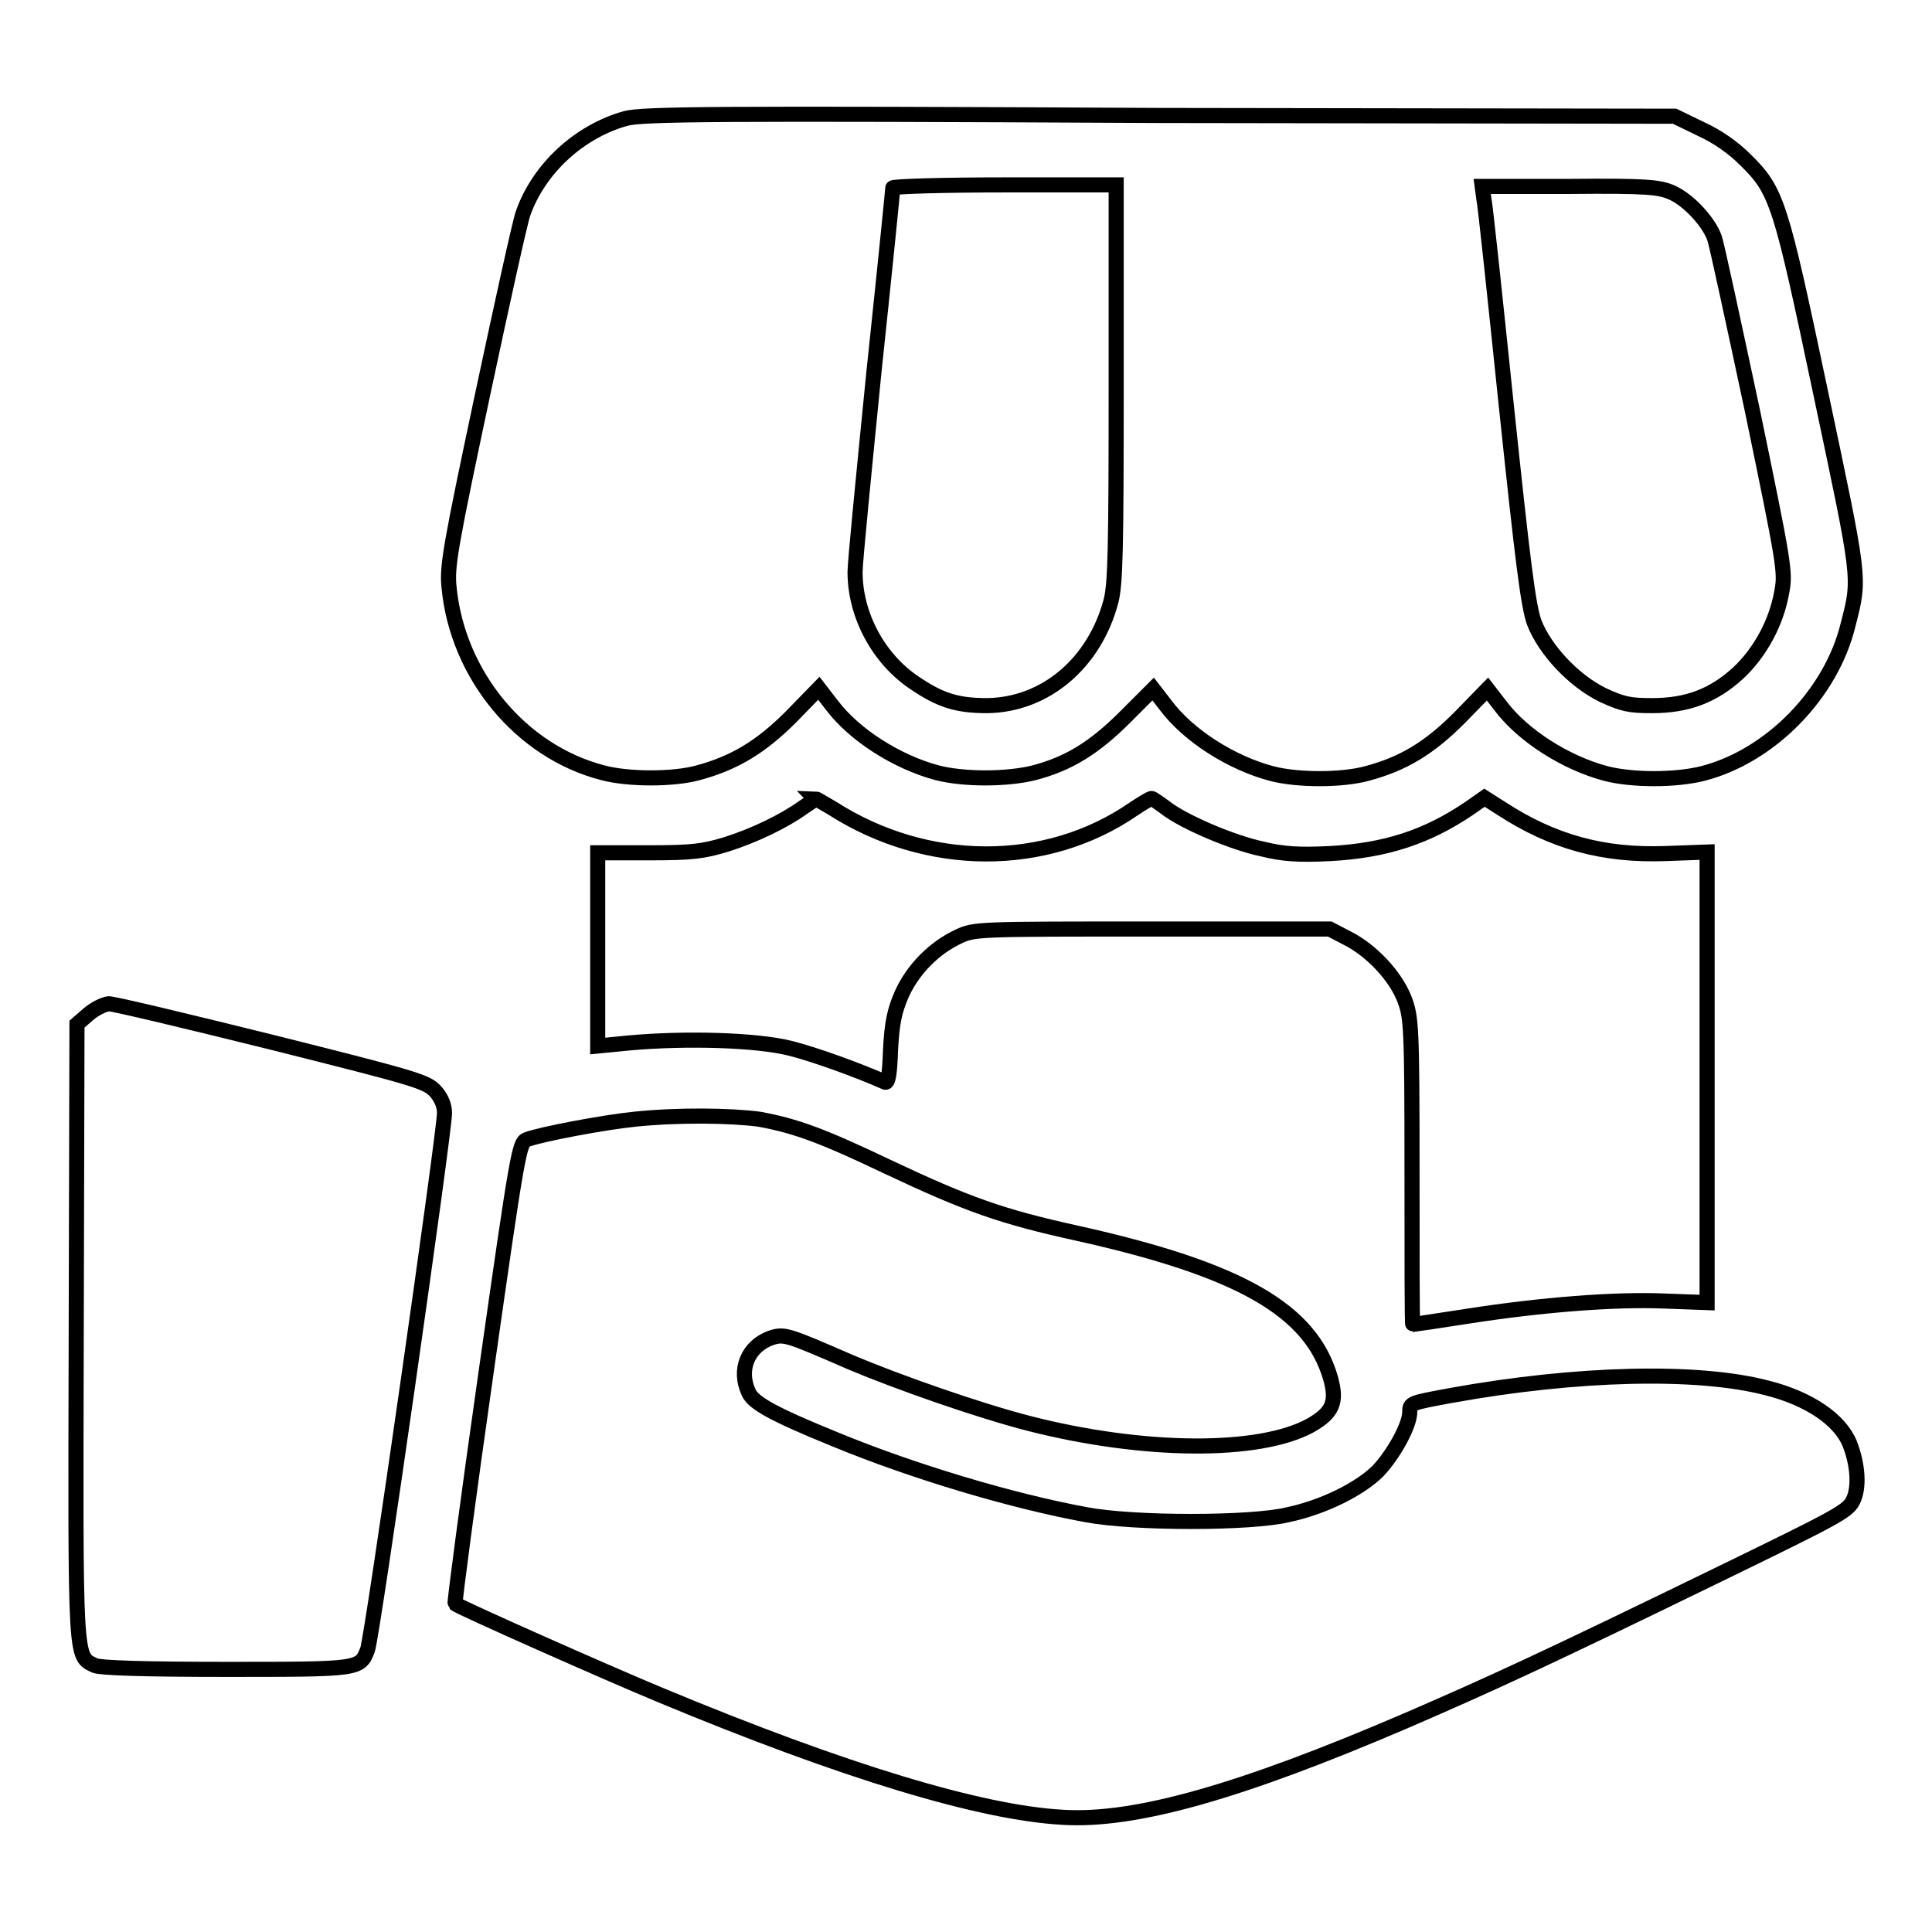
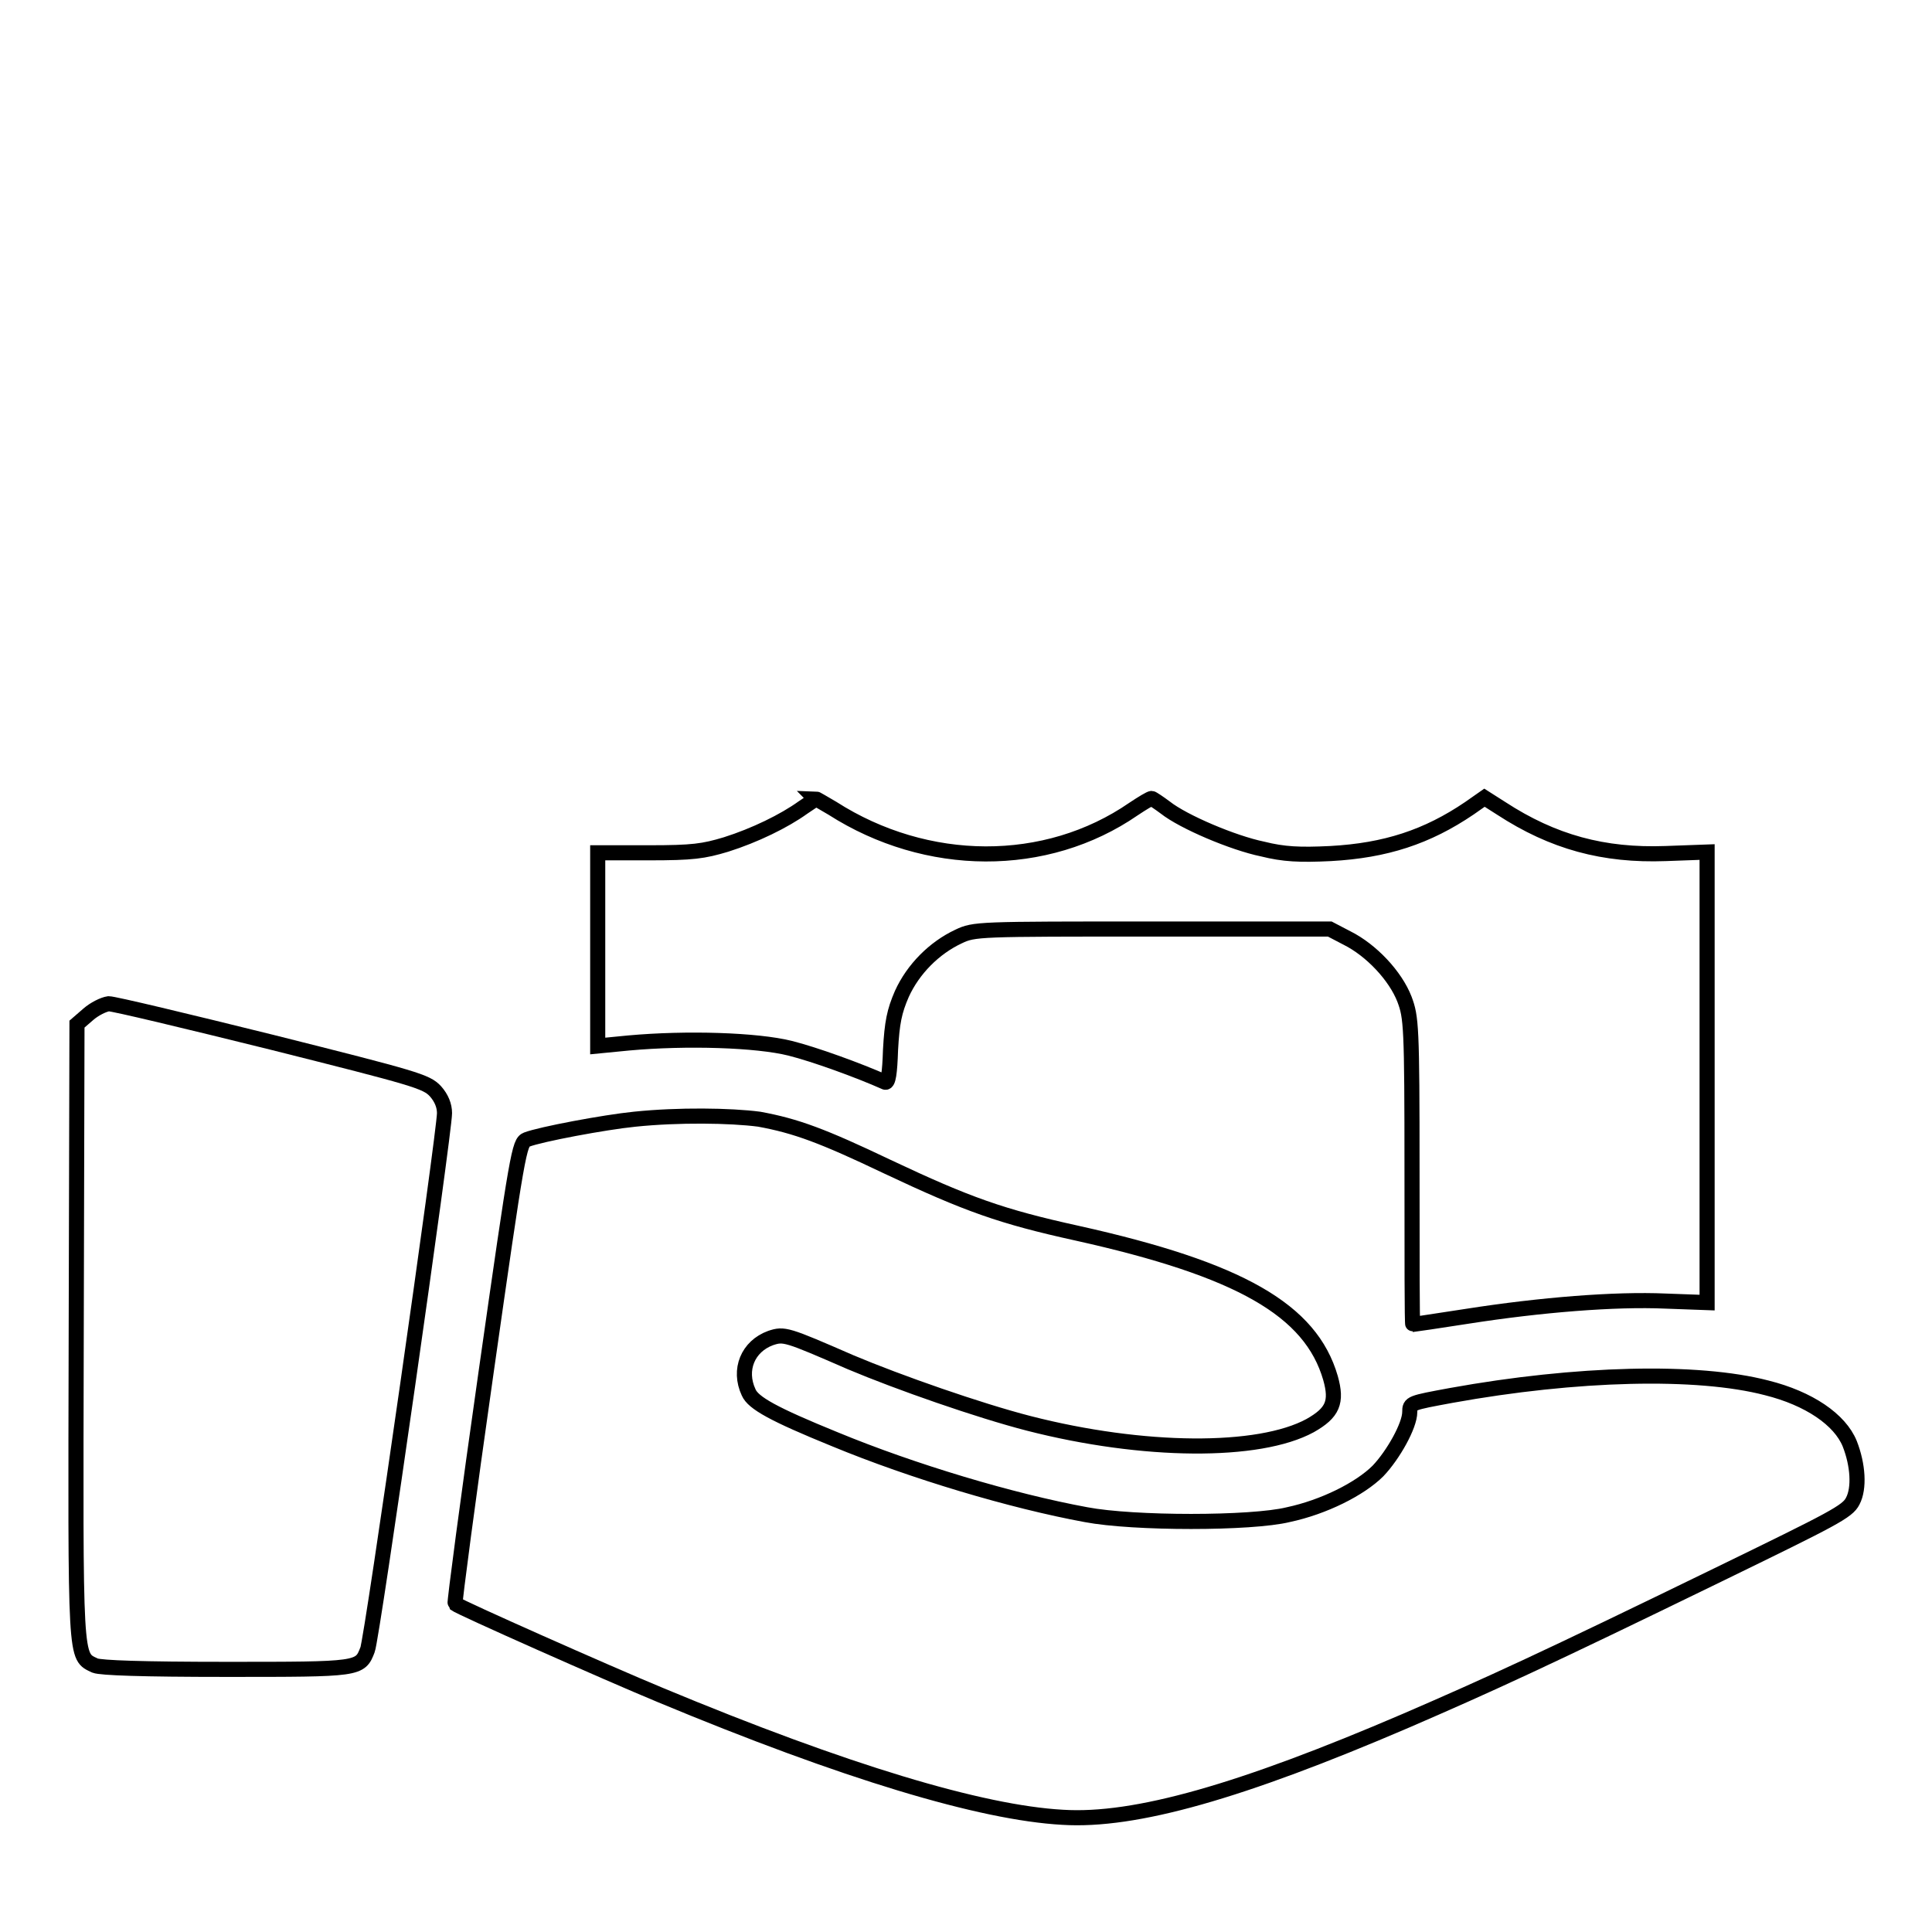
<svg xmlns="http://www.w3.org/2000/svg" version="1.1" x="0px" y="0px" viewBox="0 0 256 256" enable-background="new 0 0 256 256" xml:space="preserve">
  <g>
    <g>
      <g>
-         <path stroke-width="2" fill-opacity="0" stroke="#000000" d="M82.9,15.7c-6.1,1.7-11.5,6.6-13.6,12.6c-0.4,1.1-2.8,12-5.4,24.2c-4.2,19.8-4.7,22.6-4.4,25.3c1.1,11.6,9.5,21.8,20.4,24.6c3.4,0.9,9.3,0.9,12.6,0c4.8-1.3,8.3-3.4,12.3-7.4l3.7-3.8l1.7,2.2c3,4,8.7,7.6,14,9c3.5,0.9,9.2,0.9,12.8,0c4.6-1.2,8-3.3,12.1-7.4l3.7-3.7l1.7,2.2c3,4,8.7,7.6,14,9c3.4,0.9,9.3,0.9,12.6,0c4.9-1.3,8.3-3.4,12.3-7.4l3.7-3.8l1.7,2.2c3,4,8.7,7.6,14,9c3.5,0.9,9.2,0.9,12.8,0c9-2.3,17.1-10.6,19.3-19.8c1.6-6.2,1.6-5.8-3.6-30.4c-5.4-25.6-5.8-27-10.1-31.2c-1.5-1.5-3.6-3-5.8-4l-3.5-1.7l-68.3-0.1C94.7,15,85.1,15.1,82.9,15.7z M147.9,50.8c0,22.1-0.1,26.6-0.7,28.9c-2.2,8.2-8.7,13.7-16.4,13.8c-4,0-6.2-0.7-9.6-3c-4.8-3.2-7.9-9-7.9-14.7c0-1.4,1.2-13.4,2.5-26.5c1.4-13.2,2.5-24.1,2.5-24.4c0-0.2,6.6-0.4,14.8-0.4h14.8L147.9,50.8L147.9,50.8z M221.5,25.5c2.3,1,5,4,5.7,6.1c0.3,0.9,2.5,11.1,5,22.8c4.2,20.3,4.4,21.4,3.9,24c-0.7,4.1-2.9,8.1-5.8,10.8c-3.3,3-6.7,4.3-11.4,4.3c-3,0-3.9-0.2-6.5-1.4c-3.9-1.9-7.7-6-9.1-9.6c-0.8-2.2-1.5-7.8-3.7-28.7c-1.5-14.4-2.8-26.8-3-27.6l-0.2-1.5h11.6C218.3,24.6,219.9,24.8,221.5,25.5z" />
        <path stroke-width="2" fill-opacity="0" stroke="#000000" d="M106.4,107c-2.5,1.8-6.4,3.7-10.2,4.9c-3,0.9-4.4,1.1-10.2,1.1h-6.8v12.8v12.8l4.1-0.4c7.7-0.7,17-0.4,21.4,0.7c3.2,0.8,9,2.9,12.6,4.5c0.4,0.1,0.6-1.2,0.7-4.3c0.2-3.6,0.5-5.1,1.5-7.4c1.5-3.3,4.3-6.1,7.5-7.6c2.1-1,2.5-1,25.7-1h23.5l2.3,1.2c3.2,1.6,6.4,5,7.6,8.1c0.9,2.4,1,3.5,1,22.8c0,11.2,0,20.3,0.1,20.3s3.4-0.5,7.3-1.1c9.6-1.5,19.5-2.3,26.2-2l5.5,0.2v-29.9v-29.8l-5.5,0.2c-8.2,0.3-14.9-1.5-21.8-6l-2.2-1.4l-2,1.4c-5.6,3.8-11.1,5.6-18.4,6c-4.1,0.2-6.2,0.1-9-0.6c-3.9-0.8-10.5-3.6-12.9-5.5c-0.8-0.6-1.7-1.2-1.8-1.2c-0.2,0-1.2,0.6-2.4,1.4c-11.6,8-27.4,7.9-39.9-0.1c-1.2-0.7-2.2-1.3-2.3-1.3C108.1,105.9,107.3,106.4,106.4,107z" />
        <path stroke-width="2" fill-opacity="0" stroke="#000000" d="M11.7,134.4l-1.5,1.3l-0.1,40.7c-0.1,44.4-0.2,43,2.5,44.3c0.8,0.3,6.2,0.5,17.4,0.5c17.7,0,17.7,0,18.7-2.6c0.6-1.4,10.2-68.6,10.2-71.1c0-1-0.4-2-1.2-2.9c-1.2-1.3-2.6-1.7-21.7-6.5c-11.3-2.8-20.9-5.1-21.6-5.1C13.7,133.1,12.5,133.7,11.7,134.4z" />
        <path stroke-width="2" fill-opacity="0" stroke="#000000" d="M84.1,148.3c-4,0.4-12.5,2-14.3,2.7c-1,0.4-1.2,1.4-5.4,30.9c-2.4,16.8-4.2,30.5-4.1,30.6c0.6,0.5,20.2,9.2,27.2,12.1c24.5,10.2,42.5,15.6,53.3,16.2c9.6,0.6,23.6-3.4,45.5-12.8c11.1-4.8,18.3-8.1,41.3-19.3c15.4-7.5,17.2-8.4,17.9-9.8c0.9-1.7,0.7-4.8-0.4-7.6c-1.3-3.2-5.4-6-11-7.4c-9.2-2.4-25.2-2-41.8,1c-5.4,1-5.5,1-5.5,2.2c0,1.8-2.2,5.7-4.2,7.8c-2.4,2.4-7.2,4.8-11.9,5.8c-4.9,1.2-20.5,1.2-26.8,0c-9.8-1.8-22.9-5.7-33.3-10c-8.1-3.3-10.8-4.8-11.4-6.2c-1.4-3-0.1-6.1,2.9-7.2c1.8-0.6,2.1-0.5,10.6,3.2c6.4,2.7,17,6.4,23.6,8.1c15.2,3.9,30.5,4,37.3,0.3c3-1.7,3.6-3.1,2.7-6.3c-2.6-9-12-14.4-33.6-19.2c-10-2.2-14.5-3.8-25.1-8.8c-8.6-4.1-12.1-5.4-17-6.3C96.8,147.8,89.9,147.7,84.1,148.3z" />
      </g>
    </g>
  </g>
</svg>